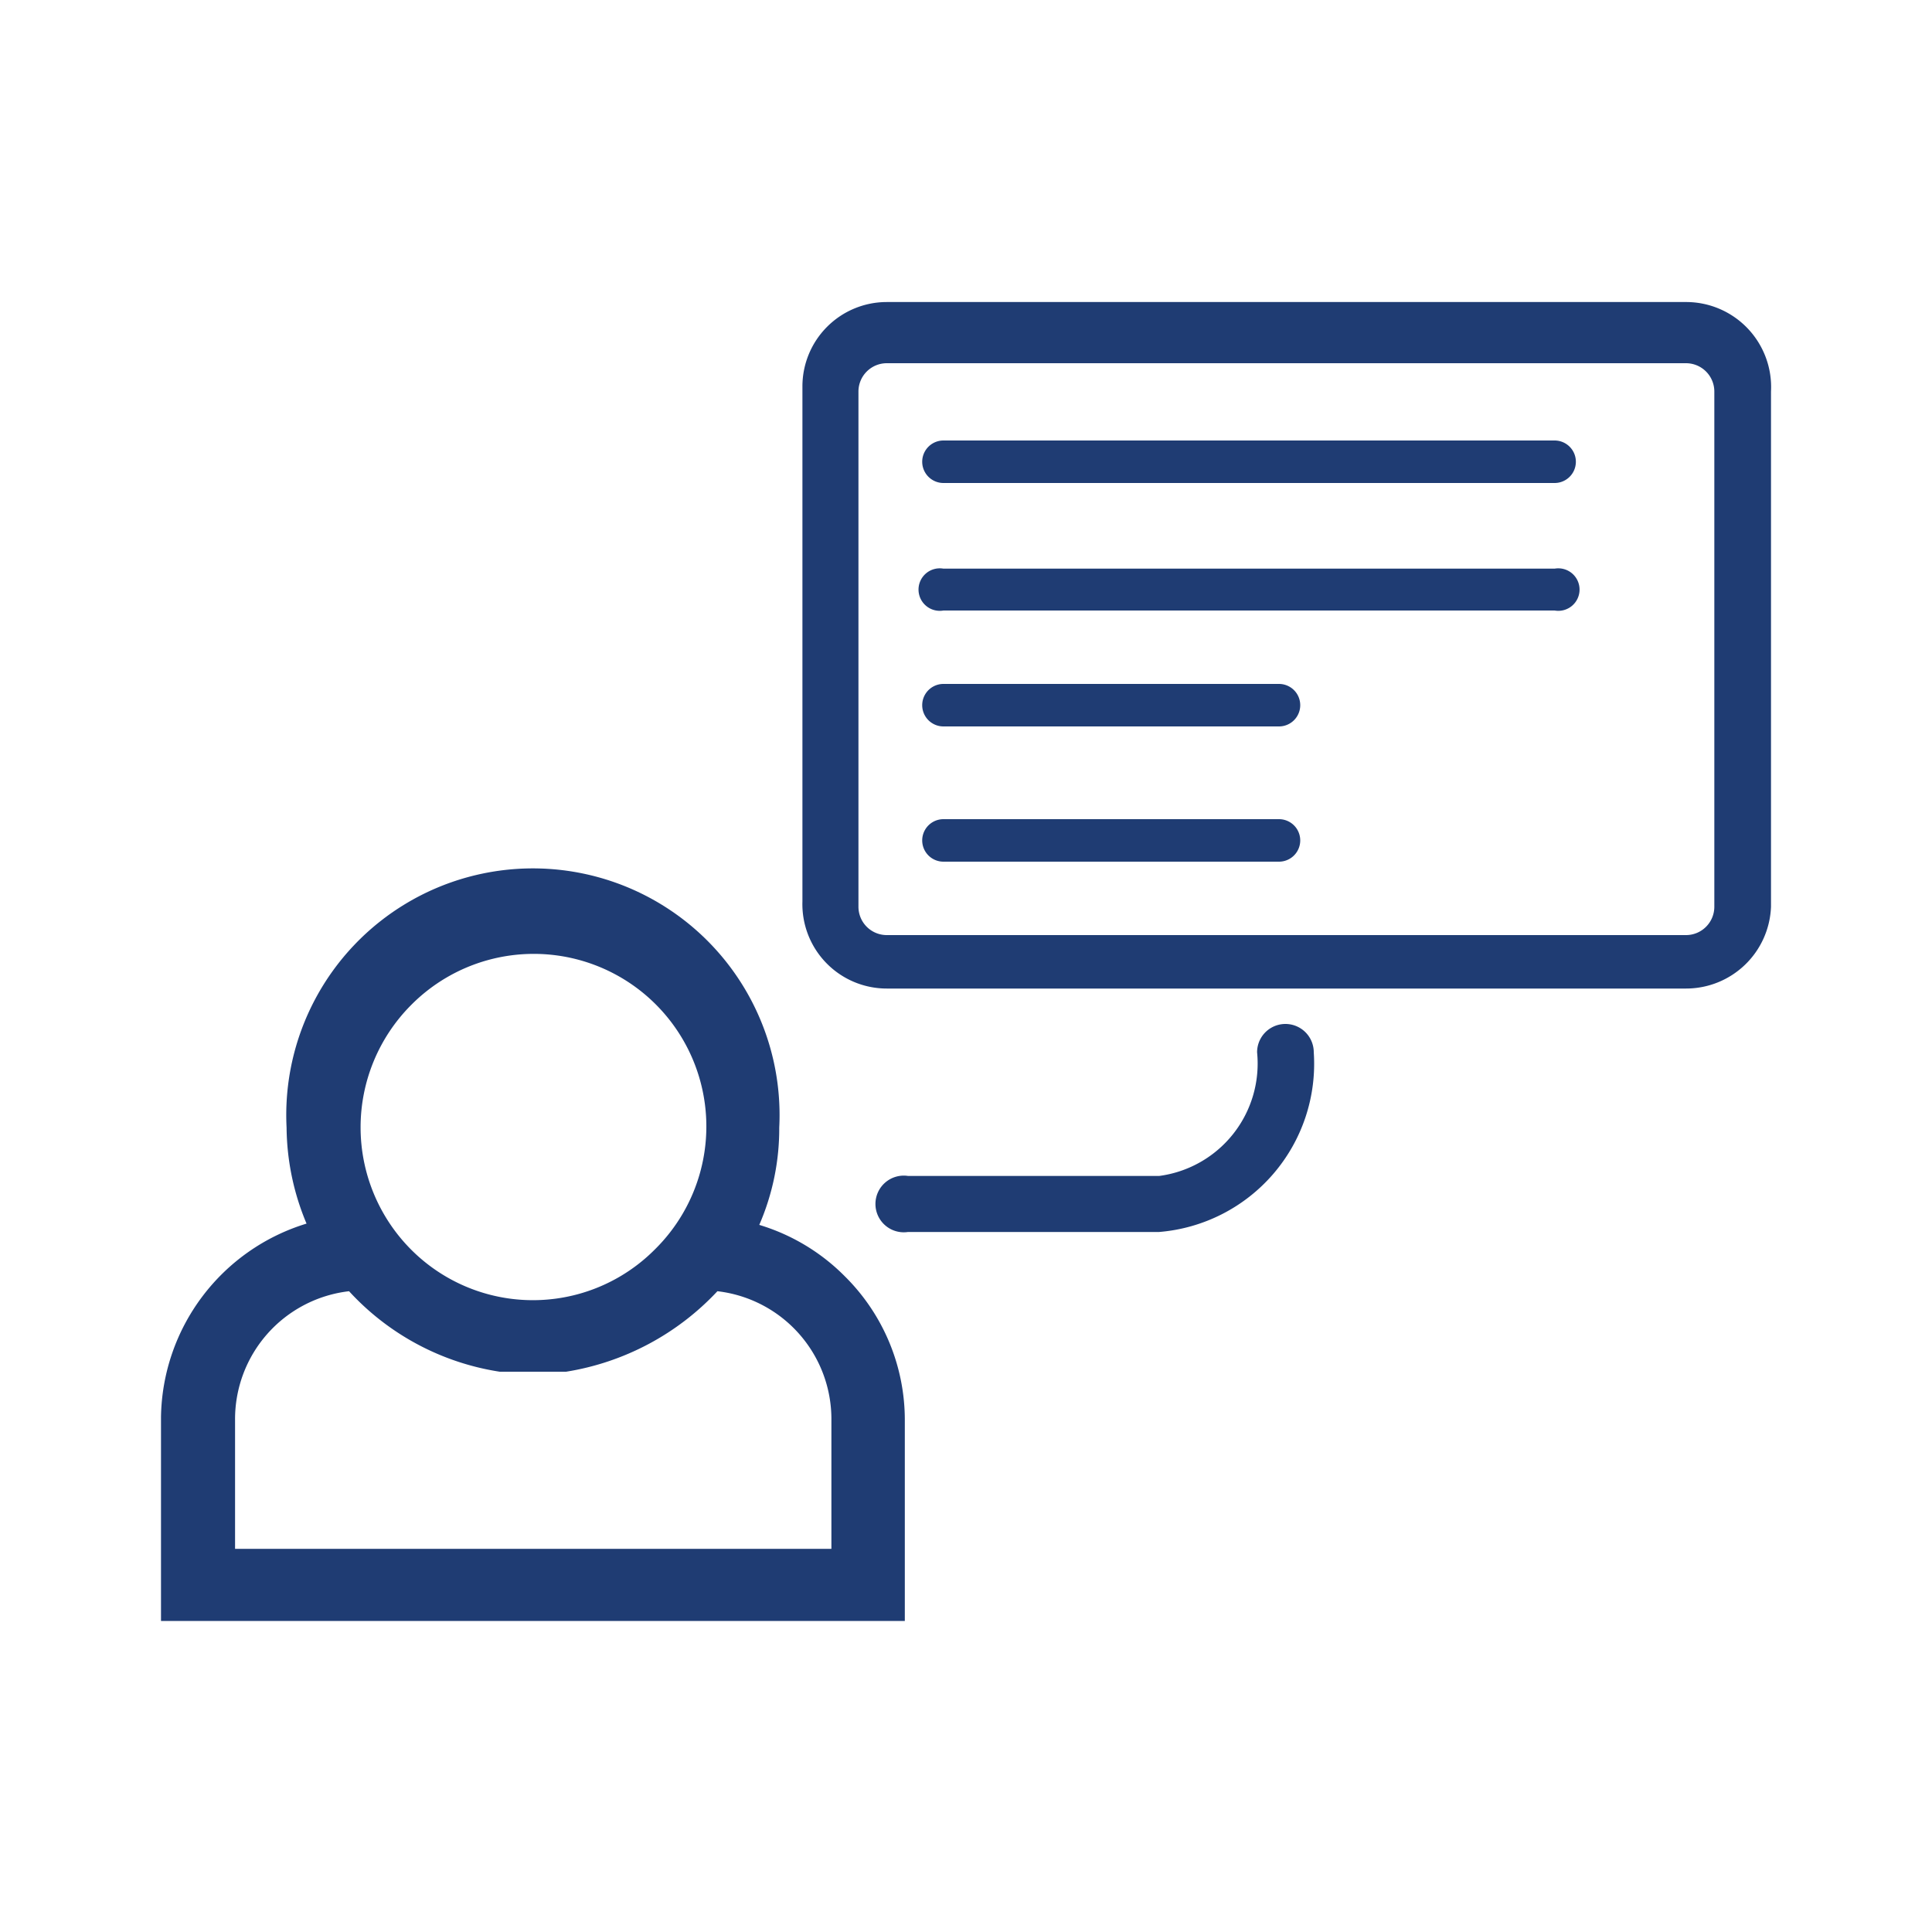
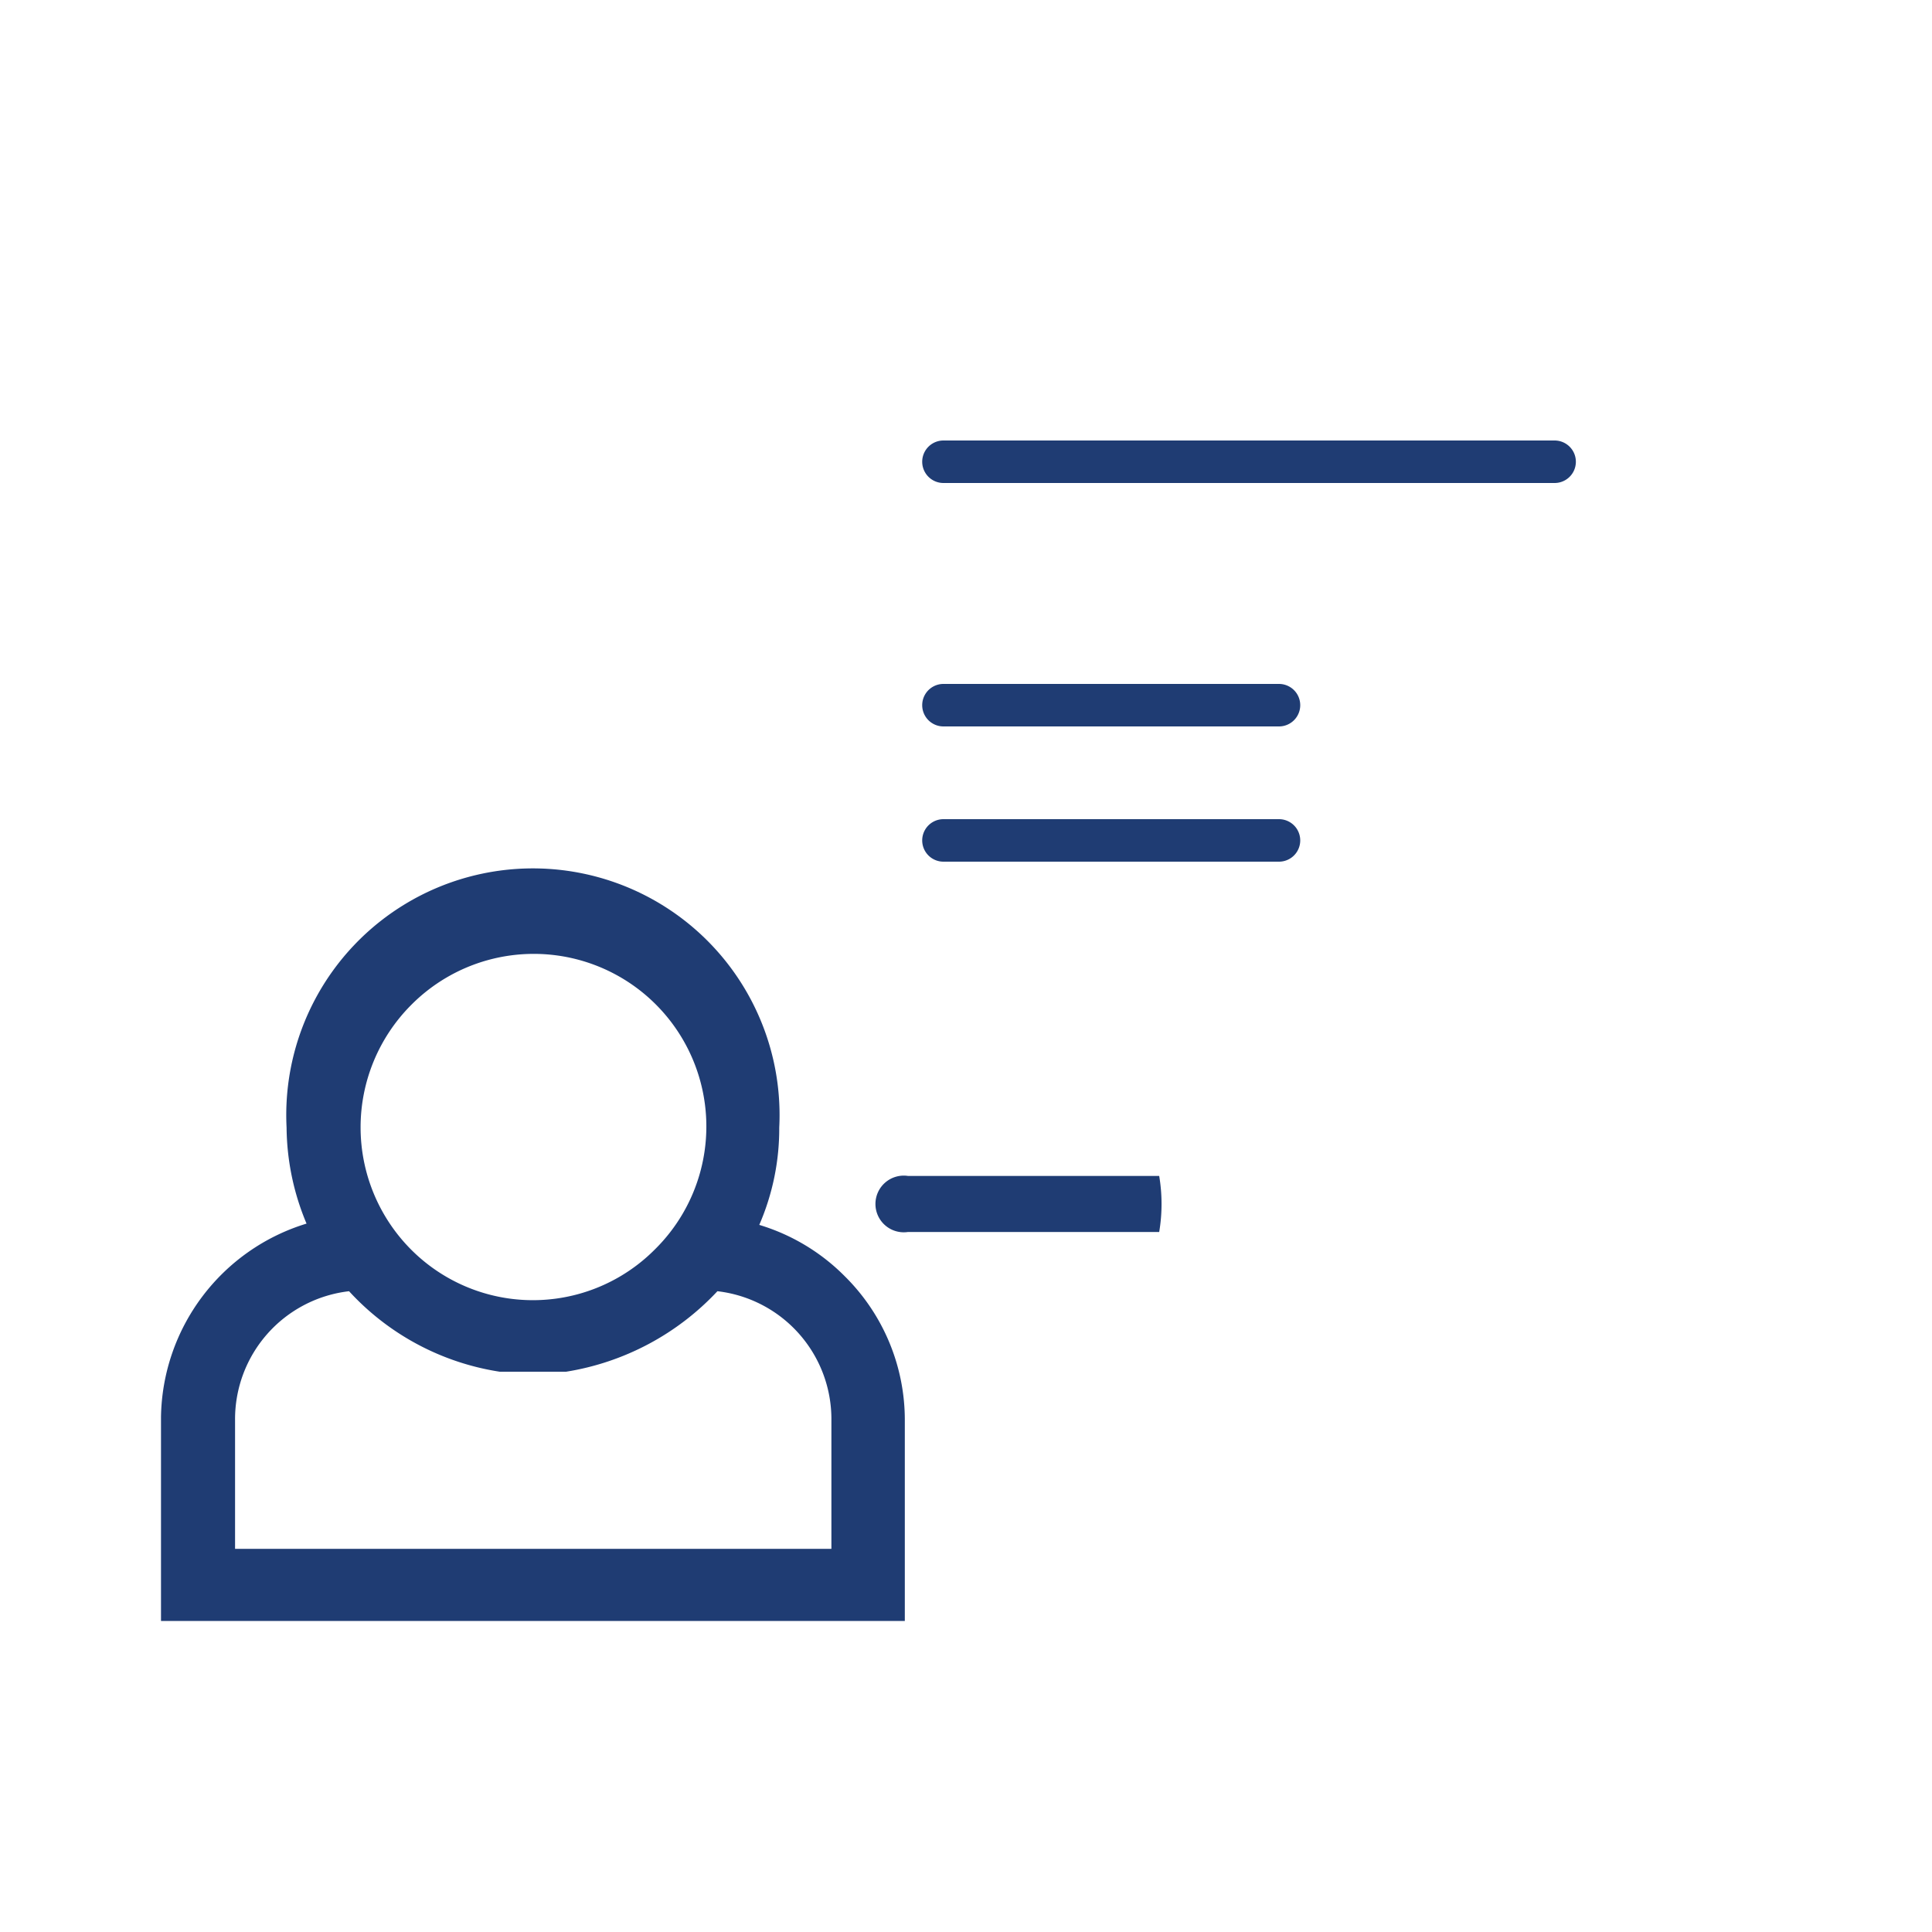
<svg xmlns="http://www.w3.org/2000/svg" id="Livello_1" data-name="Livello 1" viewBox="0 0 30 30">
  <defs>
    <style>.cls-1{fill:#1f3c73;}</style>
  </defs>
  <title>blog</title>
  <path class="cls-1" d="M13.12,19.82h0a3.15,3.15,0,0,0-1.33-.8,3.75,3.75,0,0,0,.31-1.51,3.83,3.83,0,1,0-7.65,0A3.92,3.92,0,0,0,4.76,19a3.19,3.19,0,0,0-2.26,3v3.17H14.05V22.06A3.14,3.14,0,0,0,13.12,19.82Zm-2.95-.42a2.67,2.67,0,0,1-3.79,0,2.69,2.69,0,0,1,0-3.79,2.68,2.68,0,1,1,3.79,3.79Zm-4.75.65A4,4,0,0,0,7.76,21.3l.21,0h.62l.2,0a4.1,4.1,0,0,0,2.35-1.25,2,2,0,0,1,1.77,2v2H3.65v-2a2,2,0,0,1,1.77-2Z" />
-   <path class="cls-1" d="M26.18,15.35H13.77A1.31,1.31,0,0,1,12.46,14v-8a1.31,1.31,0,0,1,1.31-1.31H26.18A1.32,1.32,0,0,1,27.5,6.08v8A1.32,1.32,0,0,1,26.18,15.35ZM13.77,5.64a.44.44,0,0,0-.44.44v8a.44.44,0,0,0,.44.44H26.18a.44.44,0,0,0,.44-.44v-8a.44.44,0,0,0-.44-.44Z" />
-   <path class="cls-1" d="M18,19.13h-3.9a.44.44,0,1,1,0-.87H18a1.76,1.76,0,0,0,1.52-1.92.44.44,0,1,1,.88,0A2.62,2.62,0,0,1,18,19.13Z" />
+   <path class="cls-1" d="M18,19.13h-3.9a.44.44,0,1,1,0-.87H18A2.62,2.62,0,0,1,18,19.13Z" />
  <path class="cls-1" d="M24.14,7.5H14.65a.33.33,0,0,1,0-.66h9.49a.33.33,0,0,1,0,.66Z" />
-   <path class="cls-1" d="M24.14,9.48H14.65a.33.33,0,1,1,0-.65h9.49a.33.33,0,1,1,0,.65Z" />
  <path class="cls-1" d="M19.86,11.28H14.65a.33.33,0,1,1,0-.66h5.21a.33.33,0,1,1,0,.66Z" />
  <path class="cls-1" d="M19.86,13.38H14.65a.33.33,0,1,1,0-.66h5.21a.33.33,0,0,1,0,.66Z" />
</svg>